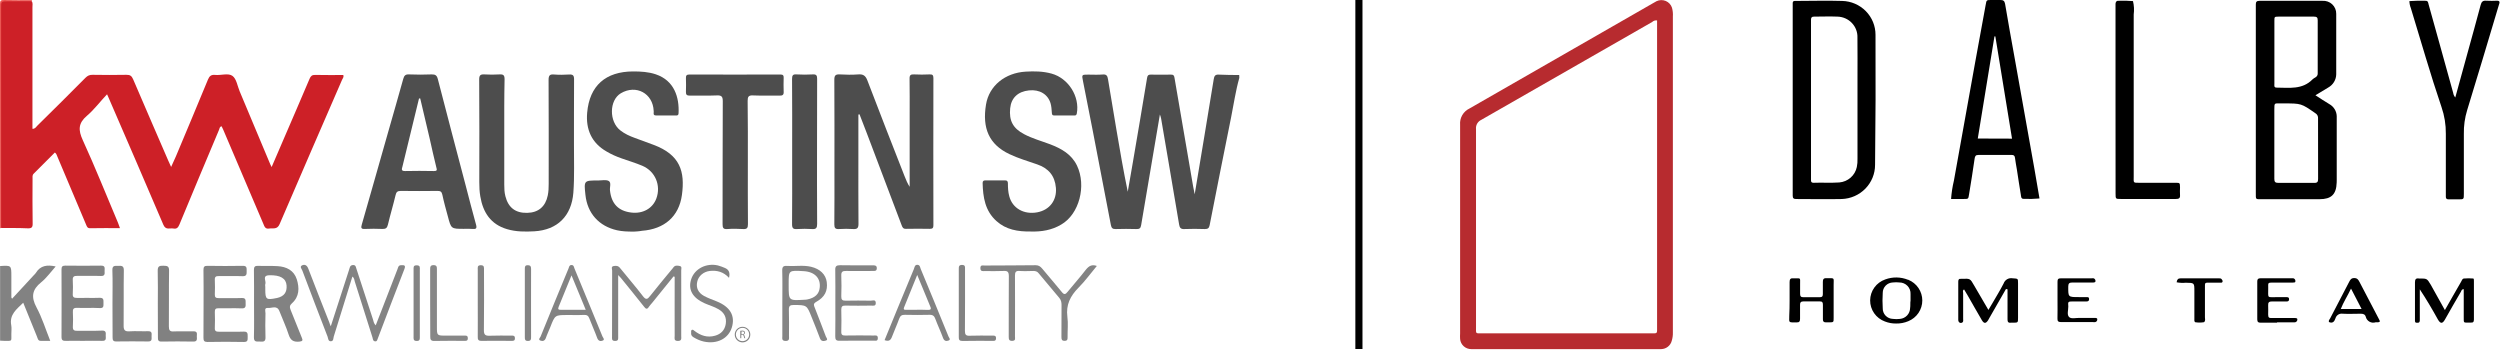
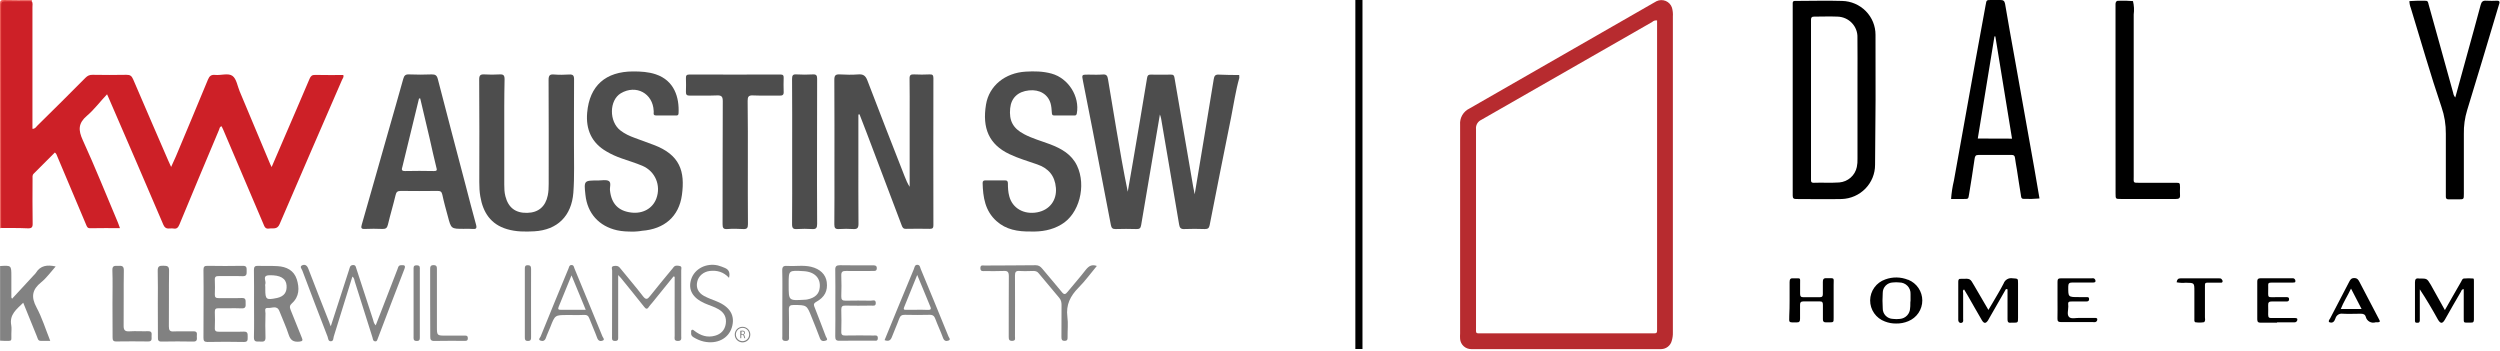
<svg xmlns="http://www.w3.org/2000/svg" width="961" height="135" viewBox="0 0 961 135" fill="none">
  <g clip-path="url(#clip0_2570_1412)">
    <path d="M643.051 127.831V6.347C643.131 5.208 643.015 4.063 642.709 2.962C642.52 2.386 642.209 1.856 641.795 1.41C641.382 0.963 640.876 0.609 640.313 0.373C639.75 0.136 639.142 0.022 638.53 0.038C637.918 0.054 637.317 0.2 636.767 0.465C636.211 0.74 635.698 1.058 635.163 1.375C611.735 14.831 588.307 28.273 564.879 41.7C563.71 42.257 562.738 43.151 562.093 44.266C561.448 45.38 561.16 46.662 561.266 47.942C561.266 74.741 561.266 101.49 561.266 128.19C561.221 128.895 561.221 129.602 561.266 130.306C561.353 131.369 561.841 132.36 562.633 133.082C563.426 133.803 564.465 134.202 565.542 134.199H636.724C637.344 134.199 637.942 134.199 638.562 134.199C639.487 134.18 640.381 133.865 641.11 133.3C641.838 132.735 642.362 131.952 642.602 131.068C642.932 130.021 643.084 128.927 643.051 127.831ZM634.202 128.127H569.945C567.038 128.127 567.38 128.487 567.38 125.567C567.38 100.263 567.38 74.959 567.38 49.656C567.296 48.926 567.444 48.19 567.804 47.548C568.165 46.907 568.719 46.393 569.389 46.08C591.293 33.555 613.189 21.016 635.078 8.463C635.326 8.223 635.627 8.043 635.957 7.937C636.287 7.83 636.637 7.8 636.98 7.849V10.155C636.98 48.534 636.98 86.913 636.98 125.292C636.959 128.508 637.365 128.127 634.202 128.127Z" fill="#B72B2F" />
-     <path d="M898.238 69.268V46.926C898.238 46.165 898.238 45.403 898.238 44.641C898.207 43.69 897.926 42.762 897.424 41.95C896.922 41.138 896.216 40.469 895.374 40.008C893.664 38.992 892.018 37.892 890.051 36.623C891.847 35.523 893.45 34.613 894.989 33.64C895.899 33.132 896.659 32.399 897.195 31.512C897.731 30.626 898.024 29.616 898.046 28.583C898.046 20.84 898.046 13.096 898.046 5.31C898.059 4.629 897.929 3.953 897.664 3.324C897.399 2.695 897.005 2.128 896.506 1.658C896.008 1.189 895.416 0.827 894.768 0.596C894.12 0.365 893.431 0.27 892.745 0.317C884.686 0.317 876.627 0.317 868.59 0.317C867.478 0.317 867.115 0.677 867.136 1.777C867.136 4.739 867.136 7.701 867.136 10.663V74.049C867.136 76.842 866.944 76.567 869.551 76.567H891.654C896.165 76.567 898.067 74.705 898.217 70.22L898.238 69.268ZM874.276 19.909C874.276 15.952 874.276 12.017 874.276 8.061C874.276 6.432 874.276 6.411 875.879 6.389C880.411 6.389 884.942 6.389 889.453 6.389C890.521 6.389 890.949 6.686 890.928 7.807C890.928 14.563 890.928 21.312 890.928 28.054C890.97 28.391 890.909 28.732 890.752 29.034C890.596 29.336 890.352 29.584 890.051 29.747C889.638 29.953 889.256 30.217 888.918 30.529C885.006 34.528 879.983 33.703 875.152 33.682C874.019 33.682 874.276 32.836 874.276 32.222C874.276 28.096 874.276 23.992 874.276 19.909ZM891.077 68.697C891.077 69.797 890.906 70.326 889.602 70.305C885.006 70.305 880.389 70.305 875.793 70.305C874.553 70.305 874.254 69.882 874.254 68.739C874.254 64.106 874.254 59.472 874.254 54.839V42.145C874.254 39.373 874.254 39.775 876.777 39.754H877.931C884.6 39.754 884.6 39.754 889.966 43.478C890.34 43.682 890.645 43.993 890.839 44.37C891.033 44.747 891.109 45.173 891.056 45.593C891.027 53.28 891.034 60.981 891.077 68.697Z" fill="black" />
    <path d="M720.946 13.392C720.958 9.991 719.622 6.72 717.223 4.283C714.825 1.846 711.557 0.437 708.12 0.36C702.221 0.169 696.3 0.36 690.4 0.36H689.929C689.374 0.36 689.117 0.635 689.117 1.185V73.605C689.149 74.141 689.149 74.678 689.117 75.213C689.117 76.208 689.481 76.504 690.464 76.504C696.3 76.504 702.135 76.631 707.949 76.504C711.394 76.394 714.659 74.96 717.053 72.508C719.447 70.055 720.782 66.776 720.775 63.365C720.975 46.679 721.032 30.022 720.946 13.392ZM714.02 30.318V61.017C714.063 62.081 713.976 63.146 713.764 64.19C713.442 65.769 712.611 67.201 711.397 68.273C710.183 69.345 708.651 69.998 707.03 70.135C703.738 70.368 700.425 70.135 697.133 70.263C696.471 70.263 696.129 70.009 696.15 69.332C696.171 68.654 696.15 68.252 696.15 67.724V9.161C696.15 8.632 696.15 8.103 696.15 7.574C696.15 6.686 696.492 6.368 697.368 6.389C700.361 6.389 703.375 6.262 706.346 6.389C707.389 6.417 708.415 6.649 709.366 7.072C710.317 7.495 711.174 8.102 711.886 8.856C712.598 9.61 713.152 10.496 713.514 11.464C713.877 12.432 714.042 13.461 713.999 14.492C714.063 19.782 714.02 25.029 714.02 30.255V30.318Z" fill="black" />
    <path d="M782.06 65.079L774.429 22.299C773.189 15.36 771.907 8.463 770.752 1.481C770.538 0.275 770.004 0 768.914 0C767.824 0 766.605 0 765.451 0C763.634 0 763.613 0 763.313 1.777L759.252 23.971C756.516 39.119 753.794 54.268 751.086 69.416C750.528 71.738 750.164 74.102 749.996 76.483H754.955C756.644 76.483 756.623 76.483 756.901 74.727C757.627 70.157 758.418 65.587 759.038 61.017C759.188 60.023 759.402 59.557 760.556 59.557C764.831 59.557 769.106 59.557 773.21 59.557C774.066 59.557 774.45 59.79 774.557 60.657C774.728 62.159 775.049 63.64 775.284 65.142C775.797 68.358 776.246 71.595 776.802 74.811C776.93 75.446 776.802 76.483 777.935 76.44C779.952 76.527 781.973 76.478 783.984 76.292C783.364 72.526 782.723 68.803 782.06 65.079ZM760.257 53.252C762.394 40.071 764.532 27.017 766.669 13.985H767.011L773.424 53.295L760.257 53.252Z" fill="black" />
    <path d="M926.178 0.423C928.248 0.276 930.324 0.233 932.398 0.296C933.403 0.296 933.381 1.079 933.552 1.693C935.027 6.961 936.481 12.271 937.956 17.497C939.638 23.548 941.319 29.613 943.001 35.692C943.093 36.349 943.375 36.966 943.813 37.469L948.58 20.141C950.247 14.069 951.957 8.018 953.56 1.925C953.902 0.635 954.437 0.169 955.698 0.275C957.122 0.346 958.549 0.346 959.973 0.275C960.679 0.275 960.957 0.614 960.764 1.269C960.572 1.925 960.379 2.581 960.166 3.237C956.304 16.241 952.378 29.267 948.387 42.314C947.471 45.288 947.039 48.388 947.105 51.496C947.105 59.176 947.105 66.856 947.105 74.515C947.105 76.631 947.105 76.631 944.967 76.631H941.269C940.5 76.631 940.158 76.356 940.179 75.573C940.2 74.79 940.179 74.515 940.179 73.986C940.179 66.454 940.179 58.943 940.179 51.411C940.219 47.922 939.655 44.452 938.512 41.15C934.236 28.562 930.603 15.762 926.712 3.068C926.372 2.226 926.191 1.33 926.178 0.423Z" fill="black" />
    <path d="M813.205 38.231V3.131C813.205 2.602 813.205 2.052 813.205 1.523C813.205 0.994 813.44 0.233 814.359 0.296H814.595C816.37 0.23 818.147 0.273 819.917 0.423C820.328 2.105 820.423 3.848 820.195 5.564C820.195 26.326 820.195 47.067 820.195 67.787C820.195 70.368 819.832 70.284 822.632 70.262H836.206C837.959 70.262 837.959 70.262 838.001 72.019C837.948 73.005 837.948 73.994 838.001 74.981C838.108 76.25 837.51 76.483 836.377 76.483C829.323 76.483 822.269 76.483 815.193 76.483C813.248 76.483 813.226 76.483 813.226 74.367L813.205 38.231Z" fill="black" />
    <path d="M771.095 111.096L764.874 121.949C764.639 122.351 764.447 122.753 764.211 123.134C763.356 124.424 762.651 124.424 761.86 123.134C760 119.982 758.226 116.787 756.409 113.634C755.96 112.852 755.49 112.069 754.998 111.265C754.314 111.624 754.635 112.217 754.635 112.661C754.635 116.004 754.635 119.326 754.635 122.668C754.635 123.155 754.827 123.747 754.165 124.044C753.502 124.34 752.754 123.917 752.754 122.943C752.754 119.389 752.754 115.814 752.754 112.365C752.754 110.99 752.754 109.636 752.754 108.261C752.754 107.499 752.989 107.097 753.801 107.182H754.25C757.328 107.055 757.328 107.055 758.846 109.72L764.34 119.135C764.981 118.077 765.473 117.273 765.943 116.448C767.375 113.952 768.914 111.498 770.218 108.916C770.459 108.25 770.93 107.69 771.548 107.334C772.166 106.978 772.891 106.849 773.596 106.97C775.733 107.139 775.733 106.97 775.733 108.916C775.733 113.317 775.733 117.718 775.733 122.118C775.733 124.023 775.733 124.023 773.895 124.044C773.589 124.022 773.282 124.022 772.976 124.044C771.928 124.192 771.672 123.663 771.693 122.732C771.693 119.77 771.693 116.808 771.693 113.846V111.201L771.095 111.096Z" fill="black" />
    <path d="M939.815 119.199C941.952 115.306 944.09 111.794 946.035 108.324C946.334 107.816 946.484 107.076 947.211 107.055C948.356 106.959 949.507 106.959 950.652 107.055C951.016 107.055 950.973 107.668 950.973 108.049C950.973 112.979 950.973 117.908 950.973 122.859C950.973 123.769 950.61 124.086 949.755 124.001C949.519 124.001 949.284 124.001 949.071 124.001C946.933 124.001 947.061 124.234 947.061 122.034V111.159C946.228 111.159 946.185 111.773 945.971 112.153C943.833 115.708 941.888 119.283 939.836 122.838C938.874 124.509 938.126 124.488 937.143 122.838C935.005 118.966 932.718 115.073 930.174 111.223C930.174 111.773 930.174 112.323 930.174 112.873C930.174 116.216 930.174 119.537 930.174 122.88C930.174 123.536 930.174 124.107 929.212 124.065C928.699 124.065 928.314 124.065 928.314 123.345C928.314 122.626 928.314 122.753 928.314 122.436C928.314 117.823 928.314 113.19 928.314 108.557C928.314 107.372 928.656 106.864 929.853 107.055H930.089C932.932 107.055 932.932 107.055 934.364 109.424L939.815 119.199Z" fill="black" />
    <path d="M687.921 115.496C687.921 113.148 687.921 110.778 687.921 108.43C687.921 107.33 688.263 106.864 689.353 106.991H689.823C692.282 106.991 691.961 106.695 691.961 109.107C691.961 110.397 691.961 111.688 691.961 112.979C691.961 113.825 692.218 114.248 693.137 114.248C695.274 114.248 697.412 114.248 699.55 114.248C700.511 114.248 700.725 113.804 700.704 112.979C700.704 111.476 700.704 109.953 700.704 108.43C700.704 107.414 700.918 106.885 702.093 106.928C705.449 106.928 704.829 106.674 704.851 109.509C704.851 113.74 704.851 117.972 704.851 122.203C704.851 123.896 704.851 123.896 703.055 123.917C702.67 123.917 702.286 123.917 701.901 123.917C701.003 123.917 700.704 123.557 700.725 122.69C700.725 120.87 700.725 119.051 700.725 117.231C700.725 116.321 700.554 115.814 699.485 115.856C697.348 115.856 695.338 115.856 693.265 115.856C692.239 115.856 691.918 116.279 691.94 117.231C691.94 118.966 691.94 120.722 691.94 122.478C691.94 123.494 691.726 123.98 690.55 123.938C687.258 123.938 687.814 124.086 687.793 121.293C687.9 119.453 687.921 117.485 687.921 115.496Z" fill="black" />
    <path d="M733.43 107.541C730.635 106.411 727.513 106.366 724.687 107.414C723.001 108 721.539 109.086 720.501 110.525C719.462 111.963 718.897 113.684 718.883 115.452C718.869 117.22 719.407 118.949 720.422 120.403C721.438 121.858 722.882 122.966 724.559 123.578C725.918 124.115 727.371 124.381 728.834 124.361C730.447 124.398 732.05 124.096 733.536 123.472C735.132 122.824 736.498 121.72 737.458 120.302C738.419 118.883 738.932 117.214 738.932 115.507C738.932 113.799 738.419 112.13 737.458 110.712C736.498 109.293 735.132 108.19 733.536 107.541H733.43ZM734.242 118.479C734.215 119.513 733.807 120.502 733.094 121.258C732.381 122.014 731.413 122.486 730.373 122.584C729.465 122.7 728.545 122.7 727.637 122.584C727.107 122.57 726.585 122.453 726.102 122.239C725.618 122.025 725.182 121.718 724.818 121.337C724.455 120.956 724.171 120.507 723.983 120.016C723.796 119.526 723.708 119.004 723.725 118.479C723.597 116.521 723.597 114.556 723.725 112.598C723.713 111.557 724.114 110.553 724.841 109.802C725.568 109.05 726.564 108.611 727.615 108.578C728.453 108.483 729.3 108.483 730.138 108.578C730.719 108.577 731.295 108.694 731.83 108.921C732.365 109.148 732.847 109.48 733.247 109.898C733.647 110.316 733.957 110.811 734.157 111.351C734.358 111.892 734.445 112.467 734.413 113.042C734.413 113.888 734.413 114.713 734.413 115.56C734.242 116.364 734.413 117.443 734.242 118.479Z" fill="black" />
    <path d="M875.303 124.044C873.166 124.044 871.156 124.044 869.083 124.044C868.142 124.044 867.693 123.832 867.693 122.774C867.693 117.908 867.693 113.042 867.693 108.197C867.693 107.33 867.993 106.97 868.89 106.97H880.882C881.109 106.938 881.34 106.938 881.566 106.97C881.828 107.04 882.053 107.206 882.196 107.433C882.339 107.661 882.389 107.934 882.336 108.197C882.336 108.641 881.78 108.62 881.395 108.62C878.937 108.62 876.479 108.62 874.042 108.62C871.605 108.62 871.904 108.62 871.904 110.736C871.904 114.967 871.37 114.142 875.41 114.227H879.087C879.621 114.227 879.942 114.438 879.92 115.031C879.899 115.623 879.643 115.877 879.108 115.877C877.184 115.877 875.26 115.877 873.337 115.877C872.268 115.877 871.819 116.216 871.883 117.316C871.947 118.416 871.883 119.749 871.883 120.955C871.883 122.161 872.311 122.266 873.251 122.245H882.015C882.443 122.245 883.084 122.245 883.105 122.732C883.121 122.884 883.103 123.038 883.054 123.183C883.004 123.327 882.925 123.46 882.819 123.572C882.714 123.684 882.586 123.773 882.444 123.832C882.302 123.892 882.148 123.92 881.994 123.917H875.303V124.044Z" fill="black" />
    <path d="M790.909 115.581C790.909 113.169 790.909 110.736 790.909 108.303C790.909 107.351 791.166 106.97 792.192 106.991C796.104 106.991 800.016 106.991 803.927 106.991C804.232 106.949 804.542 106.949 804.847 106.991C805.057 107.086 805.234 107.242 805.352 107.438C805.471 107.635 805.526 107.863 805.509 108.091C805.509 108.514 805.039 108.578 804.654 108.599C801.961 108.599 799.268 108.599 796.595 108.599C795.398 108.599 795.056 108.98 795.035 110.144C795.035 114.206 794.907 114.206 799.118 114.206H802.111C802.581 114.206 803.03 114.206 803.051 114.883C803.072 115.56 802.795 115.877 802.111 115.877H797.044C794.907 115.877 794.907 115.877 795.056 117.845C795.056 119.199 794.479 120.912 795.313 121.822C796.147 122.732 798.049 122.14 799.46 122.203C801.384 122.203 803.286 122.203 805.21 122.203C805.638 122.203 806.236 122.203 806.193 122.795C806.205 123.027 806.134 123.255 805.994 123.441C805.853 123.626 805.652 123.757 805.424 123.811C805.119 123.853 804.81 123.853 804.505 123.811C800.443 123.811 796.382 123.811 792.32 123.811C791.209 123.811 790.845 123.494 790.888 122.393C790.952 120.299 790.909 117.95 790.909 115.581Z" fill="black" />
    <path d="M914.484 122.711C911.983 117.929 909.461 113.148 906.981 108.366C906.532 107.52 906.147 106.885 904.95 106.885C903.753 106.885 903.411 107.605 902.984 108.409C900.568 113.063 898.11 117.718 895.716 122.372C895.481 122.795 895.011 123.218 895.246 123.79C896.806 124.488 897.383 123.43 897.768 122.33C897.933 121.752 898.309 121.256 898.822 120.935C899.335 120.615 899.949 120.494 900.547 120.595C902.856 120.722 905.164 120.595 907.451 120.595C908.435 120.595 909.119 120.828 909.397 121.759C909.488 122.16 909.664 122.538 909.913 122.867C910.162 123.196 910.479 123.47 910.842 123.669C911.205 123.869 911.607 123.991 912.021 124.026C912.435 124.061 912.852 124.01 913.244 123.874C913.757 123.874 914.292 124.001 914.762 123.663C914.912 123.409 914.655 123.113 914.484 122.711ZM899.799 118.775C900.825 116.131 902.364 113.804 903.732 110.926C905.143 113.656 906.425 116.089 907.793 118.775H899.799Z" fill="black" />
    <path d="M836.697 108.514C836.847 107.435 837.253 106.991 838.215 106.991H852.964C853.328 106.991 853.755 106.991 853.99 107.308C854.226 107.626 854.482 107.922 854.333 108.324C854.183 108.726 853.862 108.662 853.563 108.662H849.844C847.385 108.662 847.578 108.43 847.578 110.778C847.578 114.502 847.578 118.225 847.578 121.928C847.578 122.584 847.877 123.324 847.214 123.853C846.082 124.044 844.926 124.044 843.794 123.853C843.409 123.494 843.516 123.007 843.516 122.563V111.921C843.516 108.705 843.516 108.726 840.224 108.684C839.046 108.792 837.859 108.735 836.697 108.514Z" fill="black" />
  </g>
  <g clip-path="url(#clip1_2570_1412)">
    <path d="M476.393 29.941C474.975 34.904 474.27 40.026 473.245 45.068C470.452 58.894 467.698 72.721 464.983 86.587C464.748 87.73 464.274 88.045 463.134 88.045C460.499 87.966 457.903 87.927 455.265 88.045C453.889 88.124 453.457 87.533 453.261 86.351C452.04 79.142 450.819 71.933 449.601 64.725C448.538 58.343 447.437 51.962 446.335 45.58C446.258 45.068 446.061 44.595 445.865 44.004C443.423 58.304 441.023 72.406 438.662 86.509C438.466 87.808 437.957 88.084 436.774 88.045C434.139 87.966 431.543 87.966 428.908 88.045C427.687 88.084 427.256 87.69 427.017 86.469C424.737 74.454 422.414 62.479 420.095 50.465C418.835 44.044 417.576 37.662 416.316 31.241C415.807 28.681 415.766 28.681 418.323 28.681C420.172 28.681 422.021 28.799 423.831 28.641C425.326 28.484 425.719 29.153 425.916 30.453C426.979 36.914 428.042 43.335 429.143 49.795C430.48 57.752 431.859 65.709 433.511 73.706C434.178 69.924 434.809 66.143 435.476 62.361C437.325 51.528 439.174 40.735 440.946 29.902C441.104 28.996 441.416 28.681 442.283 28.681C444.918 28.72 447.514 28.72 450.152 28.681C451.135 28.641 451.37 29.153 451.489 29.98C453.85 43.886 456.25 57.791 458.65 71.697C458.808 72.524 458.965 73.312 459.239 74.691C461.758 59.564 464.197 45.028 466.558 30.453C466.755 29.271 467.067 28.602 468.484 28.681C471.081 28.838 473.719 28.799 476.354 28.838C476.393 29.153 476.393 29.547 476.393 29.941Z" fill="#4D4D4D" />
    <path d="M0.037 102.266C4.365 101.99 4.365 101.99 4.365 106.205C4.365 108.884 4.365 111.562 4.365 114.28C4.365 114.398 4.443 114.477 4.64 114.832C7.433 111.799 10.187 108.844 12.902 105.89C13.217 105.535 13.571 105.26 13.807 104.866C15.538 102.029 18.174 101.714 21.4 102.423C19.512 104.55 17.898 106.835 15.853 108.49C12.312 111.326 11.879 114.162 14.043 118.18C16.167 122.12 17.505 126.492 19.315 131.022C17.977 131.022 16.836 131.022 15.695 131.022C14.594 131.062 14.515 130.116 14.24 129.446C12.469 125.153 10.738 120.859 8.928 116.368C6.411 118.85 3.539 120.898 4.325 125.034C4.522 126.098 4.365 127.24 4.365 128.383C4.286 131.298 4.955 131.022 1.611 131.022C1.099 131.022 0.549 130.983 0.037 130.943C0.037 121.41 0.037 111.838 0.037 102.266Z" fill="#828282" />
    <path d="M12.235 0.043C12.275 0.161 12.275 0.279 12.235 0.436C11.488 1.185 10.544 1.067 9.639 1.067C7.475 1.106 5.311 1.106 3.147 1.067C1.652 1.027 1.023 1.697 1.062 3.194C1.102 3.903 1.062 4.651 1.062 5.361C1.062 31.596 1.062 57.831 1.062 84.067C1.062 85.288 1.377 86.587 0.433 87.651C0.315 87.691 0.197 87.691 0.039 87.73C0.039 59.013 0.039 30.335 0 1.618C0 0.279 0.275 -0.036 1.613 0.003C5.154 0.121 8.695 0.043 12.235 0.043Z" fill="#EA5551" />
    <path d="M0.434 87.651C0.434 59.446 0.434 31.202 0.434 2.997C0.434 0.515 0.434 0.515 2.991 0.515C6.06 0.515 9.128 0.476 12.236 0.476C12.669 1.185 12.472 2.012 12.472 2.761C12.472 17.651 12.472 32.502 12.472 47.392C12.472 48.101 12.472 48.81 12.472 49.519C13.495 49.559 13.849 48.81 14.321 48.337C20.537 42.232 26.714 36.087 32.852 29.902C33.638 29.114 34.425 28.72 35.605 28.76C39.933 28.838 44.261 28.838 48.588 28.76C50.005 28.72 50.634 29.193 51.185 30.493C55.631 40.892 60.155 51.292 64.64 61.652C64.954 62.361 65.269 63.07 65.781 64.173C66.489 62.598 67.079 61.337 67.63 60.077C71.761 50.228 75.892 40.42 79.944 30.572C80.495 29.232 81.203 28.642 82.698 28.799C84.98 29.035 87.773 27.972 89.386 29.193C90.92 30.335 91.274 33.093 92.14 35.141C96.074 44.477 99.969 53.852 103.903 63.189C104.021 63.425 104.139 63.661 104.415 64.213C106.067 60.392 107.601 56.886 109.096 53.34C112.401 45.659 115.745 37.977 119.011 30.256C119.443 29.232 119.955 28.76 121.135 28.799C124.755 28.878 128.335 28.838 131.954 28.838C132.269 29.626 131.718 30.138 131.482 30.69C123.495 49.165 115.391 67.64 107.483 86.154C106.539 88.36 104.966 87.612 103.51 87.848C101.976 88.124 101.661 87.1 101.228 86.036C96.074 73.943 90.92 61.849 85.767 49.756C85.57 49.322 85.373 48.928 85.177 48.535C84.389 48.732 84.389 49.401 84.193 49.913C79.078 62.046 74.003 74.14 68.968 86.312C68.495 87.415 67.984 88.085 66.686 87.848C65.309 87.572 63.735 88.596 62.791 86.391C55.867 70.122 48.824 53.931 41.821 37.741C41.625 37.308 41.428 36.914 41.153 36.244C38.517 39.002 36.235 42.114 33.402 44.517C30.019 47.392 30.058 50.031 31.828 53.892C36.628 64.37 40.877 75.046 45.362 85.642C45.598 86.233 45.795 86.863 46.11 87.69C42.136 87.69 38.359 87.651 34.583 87.73C33.599 87.73 33.402 87.06 33.127 86.43C29.429 77.685 25.731 68.979 22.072 60.234C21.836 59.683 21.718 59.092 21.088 58.619C18.374 61.337 15.659 64.055 12.944 66.773C12.354 67.364 12.512 68.112 12.512 68.822C12.512 74.534 12.433 80.206 12.551 85.918C12.59 87.375 12.158 87.809 10.702 87.769C7.24 87.612 3.817 87.651 0.434 87.651Z" fill="#CD2027" />
    <path d="M329.962 44.044C329.962 49.283 329.962 54.522 329.962 59.761C329.962 68.546 329.923 77.33 330.001 86.076C330.001 87.651 329.53 88.124 327.994 88.045C326.183 87.927 324.334 87.927 322.485 88.045C321.11 88.124 320.717 87.651 320.717 86.272C320.794 79.379 320.756 72.525 320.756 65.631C320.756 53.971 320.794 42.311 320.717 30.651C320.717 28.996 321.187 28.523 322.801 28.602C325.162 28.72 327.523 28.799 329.884 28.602C331.811 28.445 332.716 29.075 333.425 30.926C338.105 43.256 342.944 55.507 347.743 67.797C348.294 69.176 348.845 70.555 349.673 71.816C349.673 62.558 349.673 53.301 349.673 44.044C349.673 39.474 349.711 34.865 349.634 30.296C349.592 28.878 350.066 28.523 351.402 28.602C353.371 28.72 355.339 28.681 357.304 28.602C358.367 28.563 358.798 28.799 358.798 29.981C358.76 48.85 358.76 67.719 358.798 86.548C358.798 87.533 358.563 87.966 357.5 87.966C354.434 87.927 351.325 87.888 348.255 87.966C347.115 88.005 346.88 87.336 346.564 86.509C342.119 74.77 337.712 63.07 333.267 51.371C332.323 48.889 331.379 46.407 330.394 43.925C330.236 44.005 330.081 44.005 329.962 44.044Z" fill="#4D4D4D" />
    <path d="M193.84 51.686C193.84 58.107 193.84 64.528 193.84 70.949C193.84 72.446 193.879 73.942 194.273 75.439C195.374 79.773 198.128 81.939 202.653 81.821C206.98 81.742 209.695 79.379 210.561 75.124C210.875 73.627 210.915 72.13 210.915 70.634C210.915 57.319 210.954 44.044 210.875 30.729C210.875 28.917 211.387 28.484 213.078 28.641C214.967 28.799 216.895 28.76 218.783 28.641C220.239 28.563 220.671 28.996 220.671 30.493C220.593 38.765 220.671 46.998 220.632 55.27C220.593 61.534 220.868 67.837 220.396 74.1C219.688 83.003 214.298 88.4 205.407 88.912C201.866 89.109 198.325 89.109 194.902 88.084C188.608 86.233 185.657 81.624 184.634 75.518C184.319 73.706 184.24 71.894 184.24 70.043C184.28 56.886 184.28 43.689 184.201 30.532C184.201 28.956 184.673 28.523 186.168 28.602C188.136 28.72 190.102 28.72 192.07 28.602C193.525 28.523 193.958 28.956 193.958 30.453C193.801 37.544 193.84 44.595 193.84 51.686Z" fill="#4D4D4D" />
    <path d="M182.979 86.312C181.563 81.269 180.304 76.227 178.967 71.146C175.387 57.555 171.807 44.004 168.305 30.414C167.951 28.996 167.361 28.562 165.905 28.602C163.033 28.72 160.122 28.72 157.25 28.602C155.834 28.523 155.361 29.075 155.007 30.335C153.119 37.15 151.152 43.925 149.224 50.701C145.841 62.558 142.496 74.454 139.074 86.312C138.681 87.611 138.838 88.084 140.293 88.005C142.496 87.887 144.739 87.927 146.982 88.005C148.241 88.045 148.791 87.69 149.106 86.39C150.011 82.569 151.152 78.827 152.057 75.006C152.332 73.864 152.725 73.391 154.024 73.391C158.745 73.47 163.466 73.43 168.187 73.391C169.288 73.391 169.761 73.627 170.036 74.848C170.626 77.645 171.413 80.442 172.161 83.2C173.419 87.966 173.419 87.966 178.258 87.966C179.36 87.966 180.501 87.887 181.603 88.005C182.979 88.124 183.412 87.848 182.979 86.312ZM166.731 65.749C163.072 65.67 159.374 65.67 155.715 65.749C154.024 65.788 154.496 64.843 154.693 64.055C156.188 57.91 157.683 51.764 159.178 45.62C159.807 43.02 160.437 40.459 161.066 37.859C161.223 37.859 161.381 37.859 161.538 37.859C162.758 42.98 163.977 48.101 165.158 53.222C166.023 56.925 166.771 60.628 167.715 64.291C168.069 65.394 167.99 65.788 166.731 65.749Z" fill="#4E4E4E" />
    <path d="M396.332 88.99C391.219 89.069 386.694 88.281 383.034 84.972C378.667 81.073 377.842 75.794 377.723 70.318C377.723 69.491 378.196 69.334 378.866 69.334C381.343 69.334 383.862 69.373 386.339 69.334C387.245 69.334 387.441 69.806 387.441 70.555C387.441 72.17 387.518 73.824 387.953 75.4C389.132 80.009 393.539 82.57 398.693 81.624C403.531 80.718 406.285 76.936 405.892 72.209C405.499 67.522 403.019 64.685 398.693 63.188C395.114 61.928 391.493 60.904 388.031 59.249C380.122 55.507 377.526 49.204 379.021 40.184C380.203 32.974 386.339 28.011 394.248 27.538C397.591 27.341 400.896 27.381 404.201 28.287C410.692 30.059 415.137 37.111 413.92 43.65C413.762 44.398 413.369 44.398 412.857 44.398C410.376 44.398 407.86 44.359 405.38 44.398C404.436 44.438 404.359 43.965 404.32 43.217C404.24 42.035 404.162 40.853 403.847 39.75C402.823 36.244 399.637 34.314 395.546 34.747C391.297 35.181 388.701 37.623 388.308 41.641C387.834 46.368 389.367 49.322 393.658 51.568C396.844 53.262 400.345 54.207 403.689 55.468C407.977 57.122 411.871 59.249 413.997 63.661C417.695 71.421 414.863 82.333 407.938 86.312C404.279 88.518 400.188 89.109 396.332 88.99Z" fill="#4D4D4D" />
    <path d="M243.685 89.03C241.088 89.03 239.16 88.951 237.193 88.517C230.23 86.942 225.784 82.018 225.036 74.888C224.446 69.373 224.446 69.373 229.954 69.373C231.331 69.373 232.984 68.979 234.007 69.57C235.069 70.2 234.321 71.973 234.479 73.234C235.029 78.315 237.705 81.112 242.662 81.703C247.107 82.254 250.884 80.127 252.301 76.306C254.15 71.303 251.907 65.867 246.95 63.74C244.354 62.637 241.678 61.849 239.003 60.904C236.957 60.195 234.99 59.328 233.141 58.225C227.358 54.916 225.155 49.677 225.705 43.335C226.61 32.895 232.826 27.499 243.37 27.459C246.32 27.459 249.232 27.617 252.065 28.562C259.264 30.965 261.153 37.505 260.838 43.571C260.798 44.319 260.405 44.398 259.815 44.398C257.336 44.398 254.818 44.359 252.34 44.398C251.435 44.398 251.16 44.083 251.278 43.256C251.317 43.059 251.278 42.862 251.278 42.665C251.002 35.889 244.511 32.384 238.649 35.85C234.164 38.529 234.046 46.722 238.492 50.15C240.144 51.449 242.072 52.316 244.039 53.025C246.439 53.892 248.799 54.798 251.199 55.664C261.467 59.485 263.356 65.946 262.136 74.927C260.995 83.278 255.33 88.084 246.753 88.715C245.573 88.951 244.314 88.99 243.685 89.03Z" fill="#4E4E4E" />
    <path d="M287.473 62.558C287.473 70.437 287.434 78.276 287.512 86.154C287.512 87.612 287.158 88.124 285.663 88.045C283.657 87.927 281.611 87.888 279.565 88.045C277.992 88.163 277.755 87.533 277.755 86.115C277.795 70.397 277.755 54.68 277.834 38.962C277.834 37.229 277.48 36.599 275.592 36.678C272.13 36.835 268.628 36.678 265.166 36.756C264.104 36.756 263.632 36.48 263.671 35.338C263.75 33.565 263.71 31.793 263.671 30.02C263.632 29.035 263.947 28.642 265.009 28.642C276.693 28.681 288.339 28.681 300.024 28.642C300.967 28.642 301.283 28.996 301.241 29.902C301.203 31.675 301.164 33.447 301.241 35.22C301.322 36.441 300.848 36.796 299.669 36.756C296.246 36.678 292.863 36.835 289.44 36.678C287.748 36.599 287.394 37.19 287.394 38.765C287.512 46.723 287.473 54.641 287.473 62.558Z" fill="#4D4D4D" />
    <path d="M304.507 58.028C304.507 48.81 304.546 39.553 304.469 30.335C304.469 28.996 304.784 28.484 306.199 28.602C308.283 28.72 310.409 28.72 312.493 28.602C313.833 28.523 314.107 29.075 314.107 30.296C314.068 38.686 314.068 47.037 314.068 55.428C314.068 65.631 314.029 75.833 314.107 86.075C314.107 87.612 313.714 88.163 312.139 88.045C310.251 87.927 308.325 87.927 306.434 88.045C304.9 88.163 304.469 87.73 304.469 86.154C304.546 78.315 304.507 70.436 304.507 62.597C304.507 61.061 304.507 59.564 304.507 58.028Z" fill="#4D4D4D" />
    <path d="M115.981 129.722C114.525 126.216 113.188 122.671 111.732 119.165C111.3 118.101 111.3 117.392 112.204 116.605C115.115 114.005 115.115 110.696 114.093 107.387C112.991 103.92 110.119 102.502 106.657 102.305C104.178 102.147 101.661 102.305 99.182 102.187C98.002 102.147 97.608 102.541 97.608 103.762C97.687 108.017 97.648 112.271 97.648 116.526C97.648 120.898 97.727 125.31 97.608 129.683C97.569 131.692 98.867 131.219 99.969 131.298C101.149 131.377 102.133 131.416 102.054 129.643C101.936 126.571 101.975 123.498 102.054 120.426C102.054 119.677 101.464 118.219 102.998 118.377C104.493 118.535 106.46 117.195 107.404 119.598C108.585 122.631 110.001 125.625 110.985 128.698C111.693 130.825 112.795 131.495 114.958 131.337C116.375 131.18 116.493 130.864 115.981 129.722ZM106.618 114.517C106.5 114.556 106.342 114.595 106.224 114.595C102.369 115.383 101.975 115.108 101.975 111.247V110.262C101.975 109.947 101.857 109.553 101.975 109.277C102.487 108.096 100.559 105.89 103.51 105.811C107.719 105.693 109.962 106.993 110.159 109.711C110.355 112.35 109.214 113.887 106.618 114.517Z" fill="#828282" />
    <path d="M78.25 116.723C78.25 112.39 78.29 108.096 78.211 103.763C78.211 102.581 78.526 102.148 79.745 102.187C84.269 102.266 88.794 102.266 93.318 102.187C95.049 102.148 94.774 103.172 94.813 104.235C94.853 105.417 94.774 106.244 93.2 106.166C90.21 106.048 87.181 106.166 84.152 106.126C82.971 106.087 82.499 106.402 82.578 107.663C82.657 109.475 82.657 111.326 82.578 113.178C82.538 114.359 83.011 114.595 84.073 114.595C87.024 114.556 89.974 114.674 92.925 114.556C94.656 114.477 94.38 115.541 94.42 116.565C94.459 117.668 94.538 118.614 92.885 118.535C89.935 118.417 86.984 118.535 84.033 118.496C82.932 118.456 82.538 118.811 82.578 119.953C82.657 121.962 82.657 124.01 82.578 126.019C82.499 127.319 83.089 127.516 84.191 127.516C87.338 127.477 90.486 127.595 93.633 127.477C95.285 127.398 95.207 128.304 95.207 129.447C95.167 130.471 95.443 131.495 93.712 131.455C89.069 131.337 84.427 131.377 79.745 131.455C78.486 131.455 78.211 130.983 78.211 129.84C78.25 125.35 78.25 121.016 78.25 116.723Z" fill="#828282" />
-     <path d="M31.985 131.022C29.742 131.022 27.539 130.983 25.297 131.022C24.195 131.061 23.645 130.825 23.645 129.525C23.684 120.898 23.684 112.232 23.645 103.605C23.645 102.541 23.92 102.108 25.061 102.108C29.664 102.148 34.228 102.187 38.83 102.108C40.64 102.068 40.168 103.25 40.208 104.235C40.286 105.299 40.286 106.165 38.752 106.087C35.762 105.969 32.733 106.087 29.703 106.047C28.484 106.008 27.893 106.323 27.972 107.662C28.09 109.435 28.051 111.208 27.972 112.98C27.893 114.241 28.405 114.516 29.585 114.516C32.457 114.438 35.368 114.595 38.24 114.477C39.932 114.398 39.775 115.383 39.775 116.447C39.736 117.471 40.05 118.535 38.28 118.417C35.408 118.259 32.496 118.456 29.625 118.338C28.287 118.298 27.933 118.771 28.012 120.031C28.09 121.843 28.13 123.695 28.012 125.547C27.933 126.886 28.484 127.201 29.742 127.161C32.89 127.083 36.037 127.24 39.185 127.083C40.758 127.004 40.719 127.91 40.64 128.934C40.601 129.879 41.073 131.101 39.263 131.022C36.824 130.943 34.385 131.022 31.985 131.022Z" fill="#828282" />
    <path d="M127.154 125.428C129.593 117.944 131.836 110.971 134.078 104.038C134.196 103.684 134.314 103.29 134.432 102.896C134.629 102.147 135.101 101.872 135.849 101.872C136.635 101.911 136.754 102.423 136.911 103.014C139.035 109.593 141.199 116.171 143.363 122.75C143.599 123.459 143.638 124.286 144.425 125.074C145.645 121.962 146.786 119.007 147.927 116.053C149.54 111.838 151.153 107.623 152.805 103.447C153.041 102.817 153.12 101.99 154.103 101.95C155.166 101.911 156.11 101.793 155.441 103.447C151.979 112.35 148.595 121.253 145.212 130.156C145.015 130.628 144.976 131.258 144.268 131.219C143.363 131.18 143.363 130.392 143.206 129.801C140.924 122.631 138.681 115.462 136.4 108.293C136.203 107.623 136.203 106.835 135.455 106.323C133.055 114.005 130.695 121.686 128.295 129.368C128.098 130.037 128.256 131.14 127.194 131.18C126.131 131.219 126.17 130.116 125.934 129.446C122.669 120.977 119.404 112.508 116.217 103.999C115.981 103.369 115.076 102.502 116.138 101.99C117.201 101.517 118.027 101.99 118.499 103.251C121.174 110.223 123.889 117.116 126.643 124.089C126.721 124.443 126.839 124.719 127.154 125.428Z" fill="#838383" />
    <path d="M421.629 102.226C419.23 105.102 417.107 108.056 414.549 110.617C411.441 113.768 409.708 117.156 410.3 121.765C410.655 124.325 410.339 127.004 410.378 129.604C410.378 130.392 410.378 130.983 409.276 131.022C408.136 131.022 408.017 130.471 408.017 129.565C408.055 125.428 408.017 121.332 408.055 117.195C408.055 116.171 407.859 115.305 407.192 114.517C404.515 111.365 401.88 108.214 399.245 105.023C398.694 104.314 398.024 104.157 397.199 104.157C395.428 104.196 393.656 104.275 391.888 104.157C390.432 104.038 390.155 104.669 390.155 105.969C390.196 113.768 390.196 121.568 390.155 129.328C390.155 130.037 390.509 130.943 389.211 131.022C387.835 131.101 387.755 130.431 387.755 129.368C387.797 121.647 387.716 113.926 387.797 106.205C387.797 104.55 387.362 104.038 385.709 104.157C383.351 104.275 380.99 104.196 378.629 104.196C377.843 104.196 376.857 104.472 376.857 103.054C376.857 101.714 377.843 102.069 378.51 102.069C385.042 102.029 391.611 102.029 398.143 101.95C399.284 101.95 399.954 102.463 400.62 103.251C403.139 106.284 405.697 109.238 408.174 112.271C409.041 113.374 409.592 113.177 410.339 112.232C412.7 109.356 415.177 106.559 417.458 103.605C418.601 102.226 419.703 101.557 421.629 102.226Z" fill="#838383" />
    <path d="M258.911 106.244C256.157 109.632 253.443 113.02 250.689 116.408C250.296 116.919 249.784 117.392 249.43 117.944C248.761 119.047 248.25 118.771 247.581 117.904C244.669 114.201 241.679 110.577 238.729 106.914C238.493 106.638 238.217 106.362 237.627 105.732C237.627 106.756 237.627 107.387 237.627 107.977C237.627 115.107 237.627 122.237 237.627 129.367C237.627 130.195 237.824 131.061 236.447 131.061C235.031 131.061 235.267 130.155 235.267 129.367C235.267 120.938 235.267 112.468 235.306 104.038C235.306 103.447 234.795 102.463 235.896 102.266C236.801 102.108 237.627 102.108 238.335 103.014C241.247 106.638 244.315 110.144 247.109 113.808C248.289 115.344 248.879 115.107 249.902 113.768C252.538 110.42 255.252 107.19 257.967 103.881C258.242 103.526 258.597 103.211 258.832 102.817C259.502 101.872 260.485 102.069 261.351 102.266C262.216 102.463 261.862 103.369 261.862 103.96C261.901 112.35 261.862 120.701 261.862 129.092C261.862 129.998 262.177 131.101 260.524 131.061C258.951 131.022 259.344 129.958 259.344 129.131C259.305 122.198 259.344 115.265 259.344 108.332C259.344 107.702 259.344 107.032 259.344 106.402C259.226 106.362 259.069 106.283 258.911 106.244Z" fill="#838383" />
    <path d="M317.45 129.328C316.071 125.586 314.576 121.883 313.162 118.18C312.846 117.392 312.531 116.762 313.671 116.092C317.057 114.241 318.236 111.799 317.804 108.411C317.411 105.496 315.246 103.369 311.745 102.541C308.717 101.832 305.608 102.423 302.577 102.226C301.163 102.108 300.651 102.502 300.69 104.039C300.809 108.214 300.728 112.39 300.728 116.605C300.728 120.78 300.728 124.956 300.728 129.171C300.728 130.037 300.413 131.022 301.949 131.062C303.601 131.101 303.286 129.998 303.286 129.092C303.286 125.744 303.363 122.435 303.247 119.086C303.208 117.55 303.718 117.235 305.135 117.235C310.131 117.274 310.131 117.235 311.98 121.883C313.082 124.601 314.183 127.319 315.208 130.077C315.678 131.298 316.664 131.18 317.488 130.904C318.432 130.589 317.646 129.84 317.45 129.328ZM310.328 115.108C309.935 115.186 309.542 115.226 309.148 115.226C303.167 115.58 303.167 115.58 303.167 109.711V108.923C303.167 103.881 303.167 103.881 308.952 104.235C313.201 104.472 315.562 106.993 315.089 110.656C314.853 113.02 313.24 114.517 310.328 115.108Z" fill="#848484" />
    <path d="M60.666 116.683C60.666 112.507 60.745 108.292 60.627 104.117C60.587 102.344 61.256 102.108 62.79 102.147C64.167 102.187 65.033 102.186 64.994 104.078C64.876 111.207 64.994 118.337 64.915 125.467C64.915 127.004 65.308 127.516 66.882 127.398C69.36 127.279 71.839 127.437 74.357 127.358C76.049 127.319 75.655 128.422 75.655 129.328C75.695 130.273 75.931 131.337 74.318 131.298C70.265 131.219 66.213 131.219 62.161 131.298C60.863 131.337 60.666 130.785 60.705 129.643C60.705 125.31 60.666 121.016 60.666 116.683Z" fill="#818181" />
    <path d="M43.236 116.644C43.236 112.389 43.355 108.135 43.197 103.881C43.119 101.911 44.26 102.226 45.44 102.187C46.699 102.148 47.643 102.108 47.603 103.96C47.486 111.011 47.603 118.101 47.525 125.153C47.486 127.004 48.115 127.477 49.846 127.359C52.207 127.201 54.567 127.398 56.928 127.319C58.383 127.28 58.344 128.107 58.265 129.092C58.187 130.037 58.698 131.298 56.928 131.258C52.875 131.219 48.784 131.18 44.731 131.258C43.394 131.298 43.276 130.667 43.276 129.564C43.236 125.271 43.236 120.938 43.236 116.644Z" fill="#828282" />
    <path d="M321.109 116.526C321.109 112.271 321.148 108.017 321.071 103.763C321.032 102.384 321.502 101.95 322.881 101.95C327.088 102.029 331.259 101.99 335.47 101.99C336.294 101.99 337.083 101.99 337.042 103.172C337.003 104.275 336.178 104.157 335.47 104.157C332.045 104.157 328.663 104.196 325.239 104.157C323.941 104.117 323.351 104.432 323.39 105.851C323.509 108.529 323.47 111.208 323.39 113.887C323.351 115.186 323.783 115.62 325.084 115.58C328.309 115.501 331.495 115.541 334.722 115.58C335.431 115.58 336.61 114.99 336.649 116.447C336.687 117.865 335.508 117.432 334.8 117.471C331.536 117.511 328.231 117.55 324.965 117.471C323.744 117.432 323.39 117.865 323.39 119.047C323.47 121.844 323.47 124.68 323.39 127.477C323.351 128.737 323.825 129.013 325.004 128.974C328.624 128.895 332.203 128.934 335.824 128.974C336.571 128.974 337.476 128.698 337.438 130.037C337.396 131.258 336.532 130.943 335.863 130.943C331.456 130.983 327.088 130.904 322.684 130.983C321.306 131.022 321.071 130.471 321.071 129.25C321.148 125.034 321.109 120.78 321.109 116.526Z" fill="#848484" />
    <path d="M364.58 129.289C361.079 120.623 357.5 111.995 353.918 103.369C353.683 102.778 353.644 101.832 352.662 101.793C351.599 101.754 351.56 102.778 351.283 103.448C349.199 108.45 347.153 113.453 345.066 118.456C343.375 122.553 341.722 126.65 340.031 130.746C341.565 131.337 342.354 130.864 342.866 129.486C343.729 127.162 344.792 124.916 345.617 122.592C346.052 121.41 346.602 120.977 347.862 121.016C351.009 121.095 354.156 121.095 357.303 121.016C358.602 120.977 359.152 121.489 359.545 122.592C360.451 125.034 361.591 127.398 362.496 129.88C362.928 131.101 363.756 131.258 364.619 130.904C365.605 130.549 364.777 129.801 364.58 129.289ZM356.634 119.125C353.96 119.007 351.244 119.125 348.568 119.086C347.978 119.086 347.073 119.283 347.546 118.101C349.199 114.083 350.851 110.026 352.581 105.693C354.314 109.868 355.886 113.729 357.5 117.589C357.932 118.535 358.128 119.165 356.634 119.125Z" fill="#838383" />
    <path d="M231.568 129.289C228.028 120.583 224.408 111.916 220.828 103.211C220.592 102.62 220.592 101.872 219.648 101.872C218.821 101.911 218.782 102.581 218.585 103.093C214.966 111.838 211.346 120.583 207.806 129.367C207.648 129.801 206.665 130.549 207.806 130.943C208.632 131.258 209.419 131.022 209.812 129.958C210.324 128.461 211.032 127.083 211.582 125.625C213.353 121.095 213.353 121.095 218.113 121.095C218.625 121.095 219.176 121.095 219.687 121.095C221.261 121.095 222.834 121.174 224.408 121.056C225.588 120.977 226.178 121.371 226.572 122.474C227.516 124.995 228.657 127.398 229.562 129.919C229.994 131.101 230.86 131.298 231.726 130.904C232.591 130.549 231.765 129.761 231.568 129.289ZM215.596 119.086C214.769 119.086 214.336 118.968 214.73 117.983C216.343 114.083 217.916 110.183 219.687 105.85C221.575 110.42 223.307 114.595 225.156 119.086C221.733 119.086 218.664 119.086 215.596 119.086Z" fill="#838383" />
    <path d="M280.233 106.796C278.148 104.511 275.63 103.841 272.837 104.156C270.437 104.432 268.43 106.126 267.998 108.371C267.525 110.617 268.352 112.507 270.634 113.768C272.168 114.595 273.86 115.186 275.512 115.856C280.666 117.944 282.672 121.371 281.335 125.822C280.036 130.155 275.63 132.4 270.555 131.298C269.139 130.983 267.84 130.392 266.581 129.643C265.873 129.21 265.558 128.658 265.676 127.87C265.716 127.516 265.519 127.043 265.952 126.807C266.384 126.571 266.66 127.004 266.975 127.201C269.335 129.013 271.892 129.879 274.843 129.052C277.125 128.422 278.58 126.925 278.974 124.561C279.367 122.119 278.462 120.228 276.299 118.928C274.607 117.904 272.679 117.392 270.909 116.604C266.188 114.516 264.378 111.286 265.716 107.268C267.014 103.329 271.46 101.005 275.945 102.029C276.889 102.266 277.794 102.659 278.699 103.014C280.233 103.683 280.705 104.905 280.233 106.796Z" fill="#828282" />
    <path d="M165.354 116.368C165.354 112.114 165.354 107.859 165.354 103.605C165.354 102.699 165.354 101.911 166.652 101.911C167.95 101.911 167.95 102.659 167.95 103.565C167.95 110.892 167.95 118.219 167.95 125.546C167.95 129.013 167.95 129.013 171.491 129.013C173.773 129.013 176.054 129.013 178.376 129.013C179.084 129.013 179.831 128.855 179.831 130.037C179.831 131.179 179.044 131.022 178.336 131.022C174.56 131.022 170.743 130.983 166.966 131.061C165.589 131.101 165.354 130.47 165.393 129.289C165.393 124.995 165.354 120.701 165.354 116.368Z" fill="#878787" />
-     <path d="M368.556 116.407C368.556 112.074 368.556 107.781 368.556 103.447C368.556 102.502 368.556 101.832 369.854 101.832C371.114 101.872 370.956 102.66 370.956 103.408C370.956 111.326 370.995 119.244 370.917 127.201C370.917 128.658 371.31 129.131 372.766 129.052C375.64 128.934 378.549 129.013 381.422 129.013C382.169 129.013 382.878 128.895 382.878 130.037C382.839 131.219 382.05 131.022 381.383 131.022C377.566 131.022 373.791 130.983 369.974 131.062C368.833 131.062 368.518 130.628 368.556 129.564C368.556 125.192 368.518 120.78 368.556 116.407Z" fill="#828282" />
-     <path d="M183.65 116.447C183.65 112.193 183.65 107.938 183.65 103.684C183.65 102.857 183.413 101.95 184.83 101.95C186.167 101.95 186.049 102.778 186.049 103.684C186.049 111.405 186.128 119.125 186.01 126.847C185.97 128.737 186.6 129.131 188.331 129.052C191.085 128.934 193.839 129.013 196.593 129.013C197.262 129.013 197.891 128.934 197.931 129.958C197.97 131.101 197.301 131.022 196.514 131.022C192.698 131.022 188.921 130.983 185.105 131.022C183.807 131.062 183.61 130.471 183.65 129.368C183.689 125.113 183.65 120.78 183.65 116.447Z" fill="#828282" />
    <path d="M161.38 116.447C161.38 120.78 161.38 125.074 161.38 129.407C161.38 130.274 161.498 131.101 160.161 131.061C158.784 131.061 158.98 130.155 158.98 129.328C158.98 120.78 158.98 112.192 158.98 103.644C158.98 102.778 158.823 101.95 160.2 101.99C161.616 101.99 161.38 102.896 161.38 103.723C161.38 107.938 161.38 112.192 161.38 116.447Z" fill="#838383" />
    <path d="M201.746 116.407C201.746 112.074 201.746 107.781 201.746 103.447C201.746 102.581 201.746 101.911 202.926 101.95C204.067 101.99 204.146 102.581 204.146 103.487C204.146 112.192 204.107 120.859 204.146 129.564C204.146 130.431 204.107 131.061 202.926 131.061C201.746 131.061 201.746 130.392 201.746 129.564C201.746 125.192 201.746 120.78 201.746 116.407Z" fill="#838383" />
    <path d="M285.427 131.613C283.775 131.613 282.438 130.274 282.438 128.619C282.438 126.965 283.775 125.625 285.427 125.625C287.08 125.625 288.417 126.965 288.417 128.619C288.417 130.274 287.08 131.613 285.427 131.613ZM285.427 126.019C284.011 126.019 282.87 127.161 282.87 128.58C282.87 129.998 284.011 131.14 285.427 131.14C286.844 131.14 287.985 129.998 287.985 128.58C287.985 127.161 286.844 126.019 285.427 126.019Z" fill="#828282" />
    <path d="M284.598 127.161C284.795 127.122 285.07 127.083 285.306 127.083C285.7 127.083 285.975 127.161 286.132 127.319C286.29 127.437 286.368 127.634 286.368 127.871C286.368 128.265 286.132 128.501 285.817 128.619C286.054 128.698 286.172 128.895 286.25 129.21C286.329 129.604 286.408 129.879 286.486 129.998H286.093C286.054 129.919 285.975 129.683 285.896 129.289C285.817 128.895 285.66 128.737 285.306 128.737H284.952V129.998H284.559V127.161H284.598ZM284.991 128.501H285.385C285.778 128.501 286.054 128.265 286.054 127.949C286.054 127.556 285.778 127.398 285.385 127.398C285.188 127.398 285.07 127.398 285.031 127.437V128.501H284.991Z" fill="#828282" />
  </g>
  <rect x="521" width="2.738" height="134.157" fill="black" />
  <defs>
    <clipPath id="clip0_2570_1412">
      <rect width="399.732" height="134.157" fill="white" transform="translate(561.268)" />
    </clipPath>
    <clipPath id="clip1_2570_1412">
      <rect width="476.393" height="134.157" fill="white" />
    </clipPath>
  </defs>
</svg>